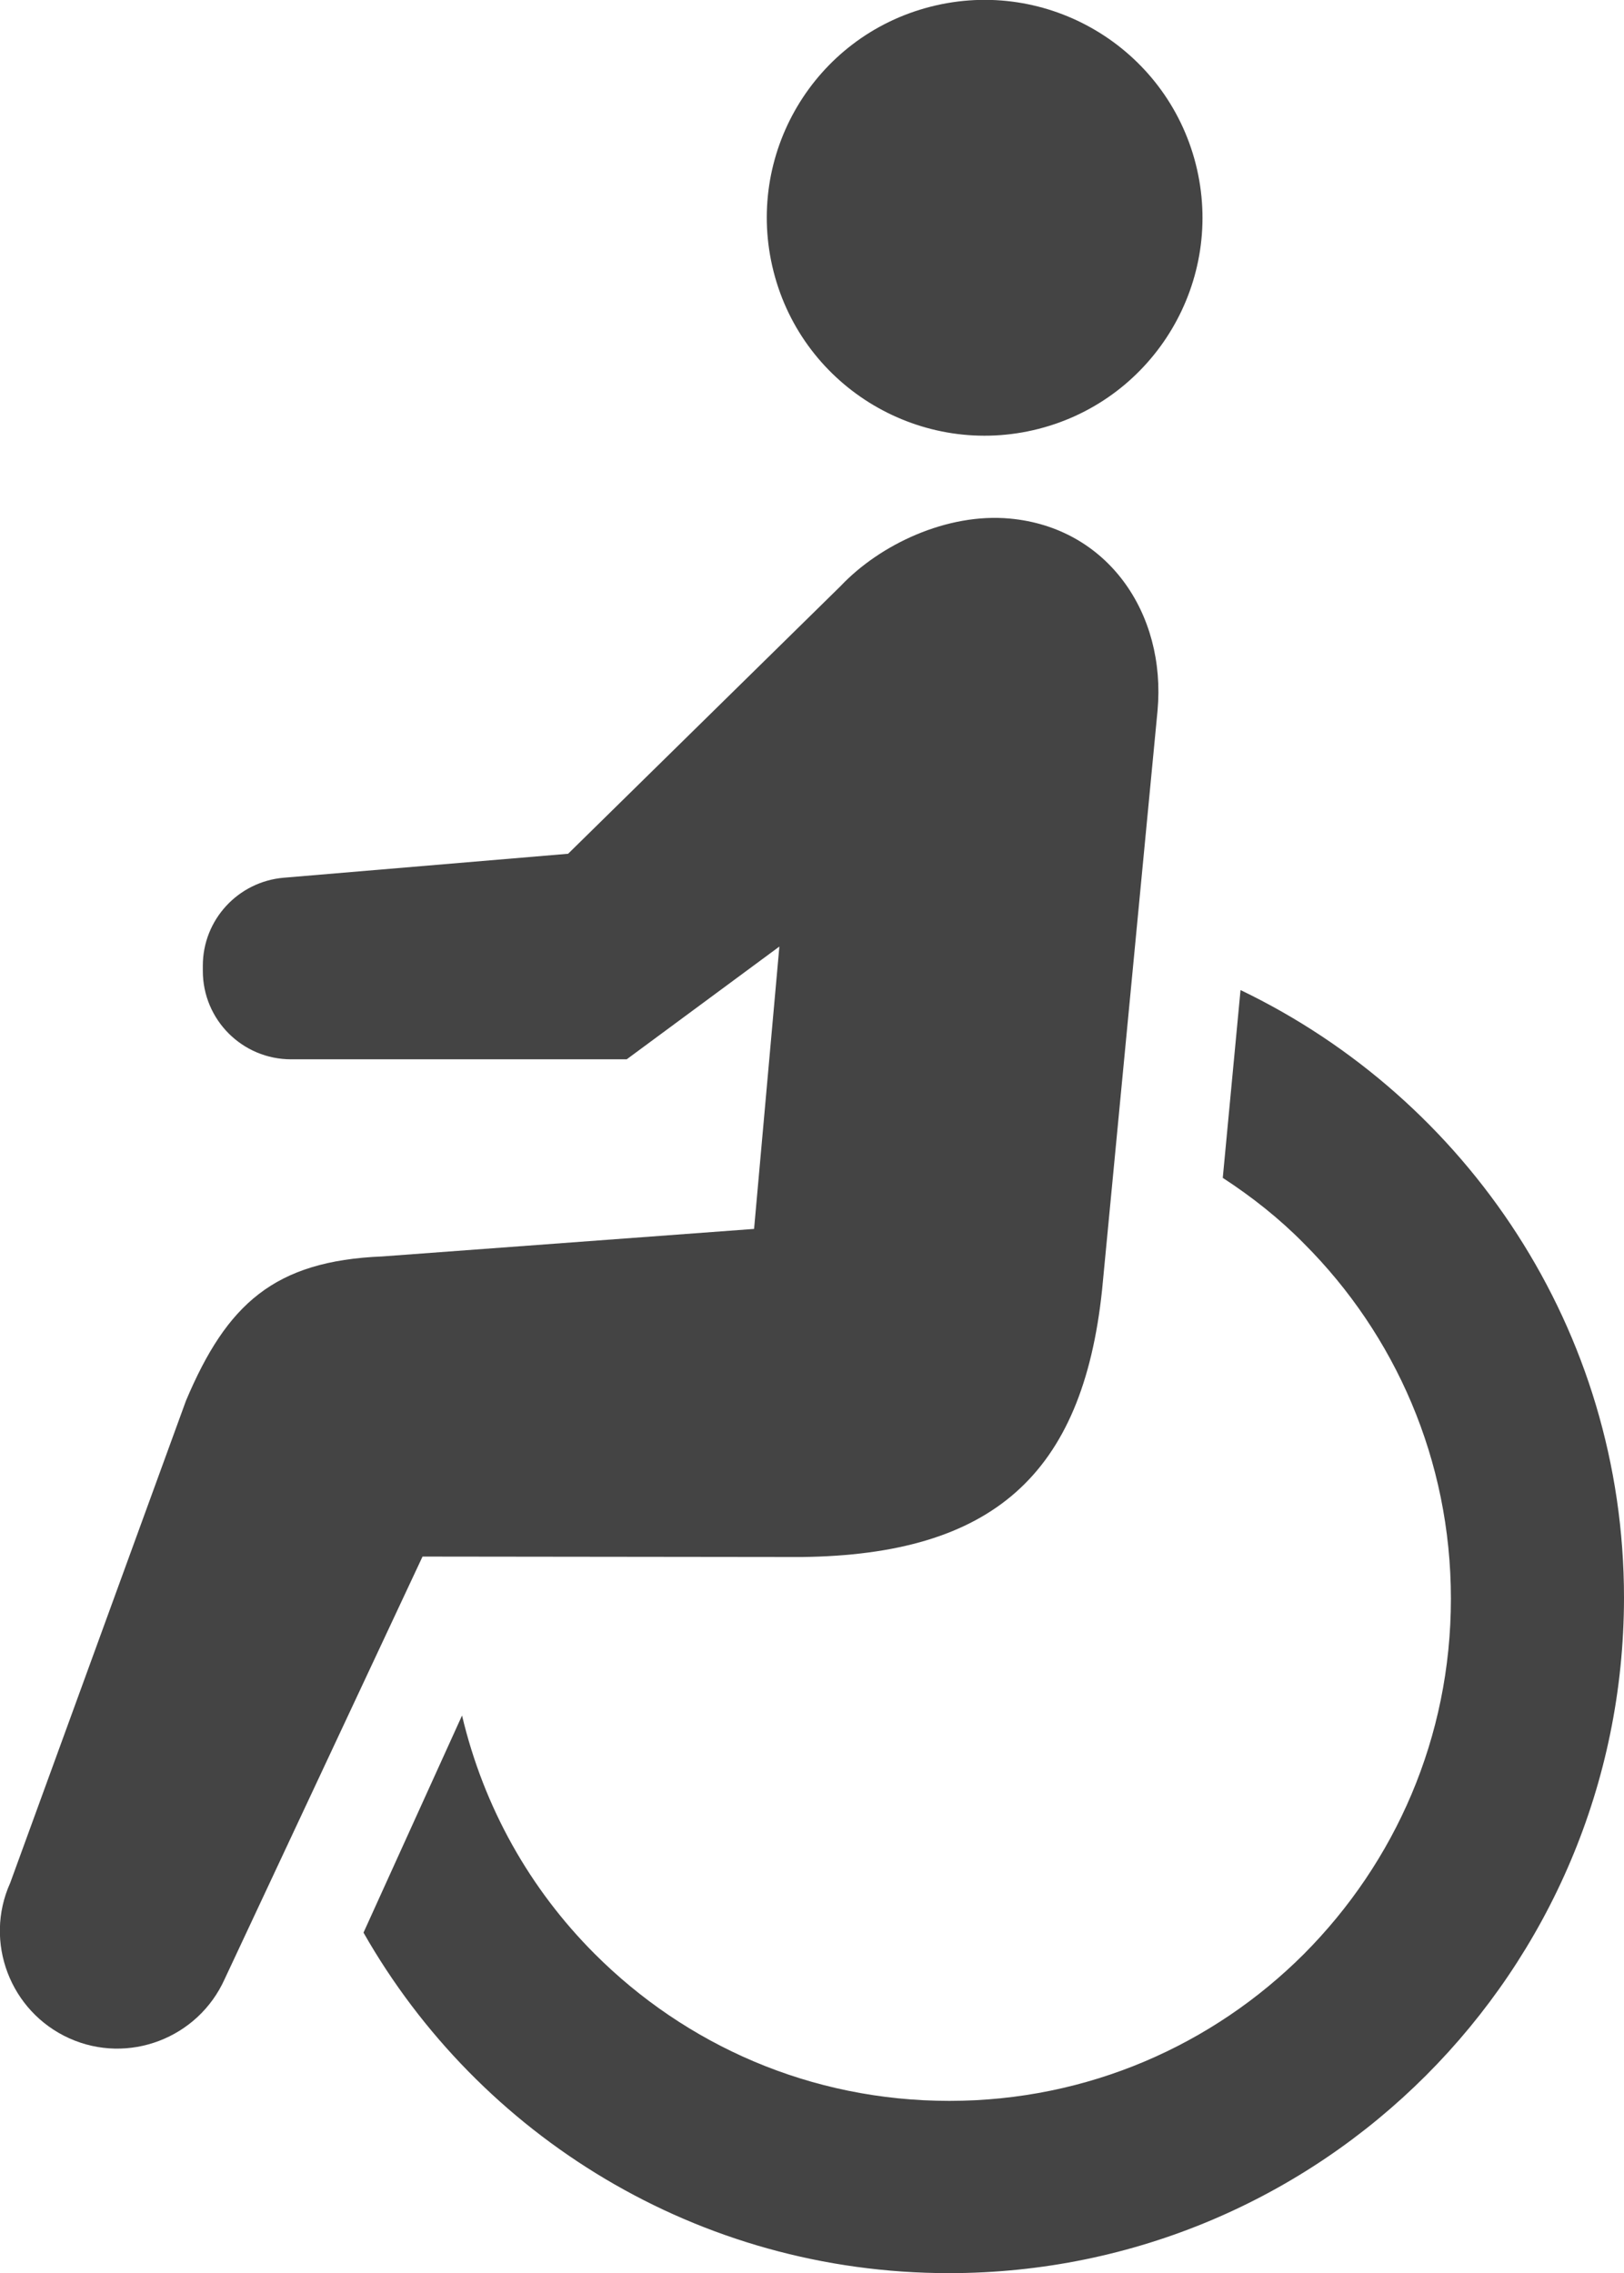
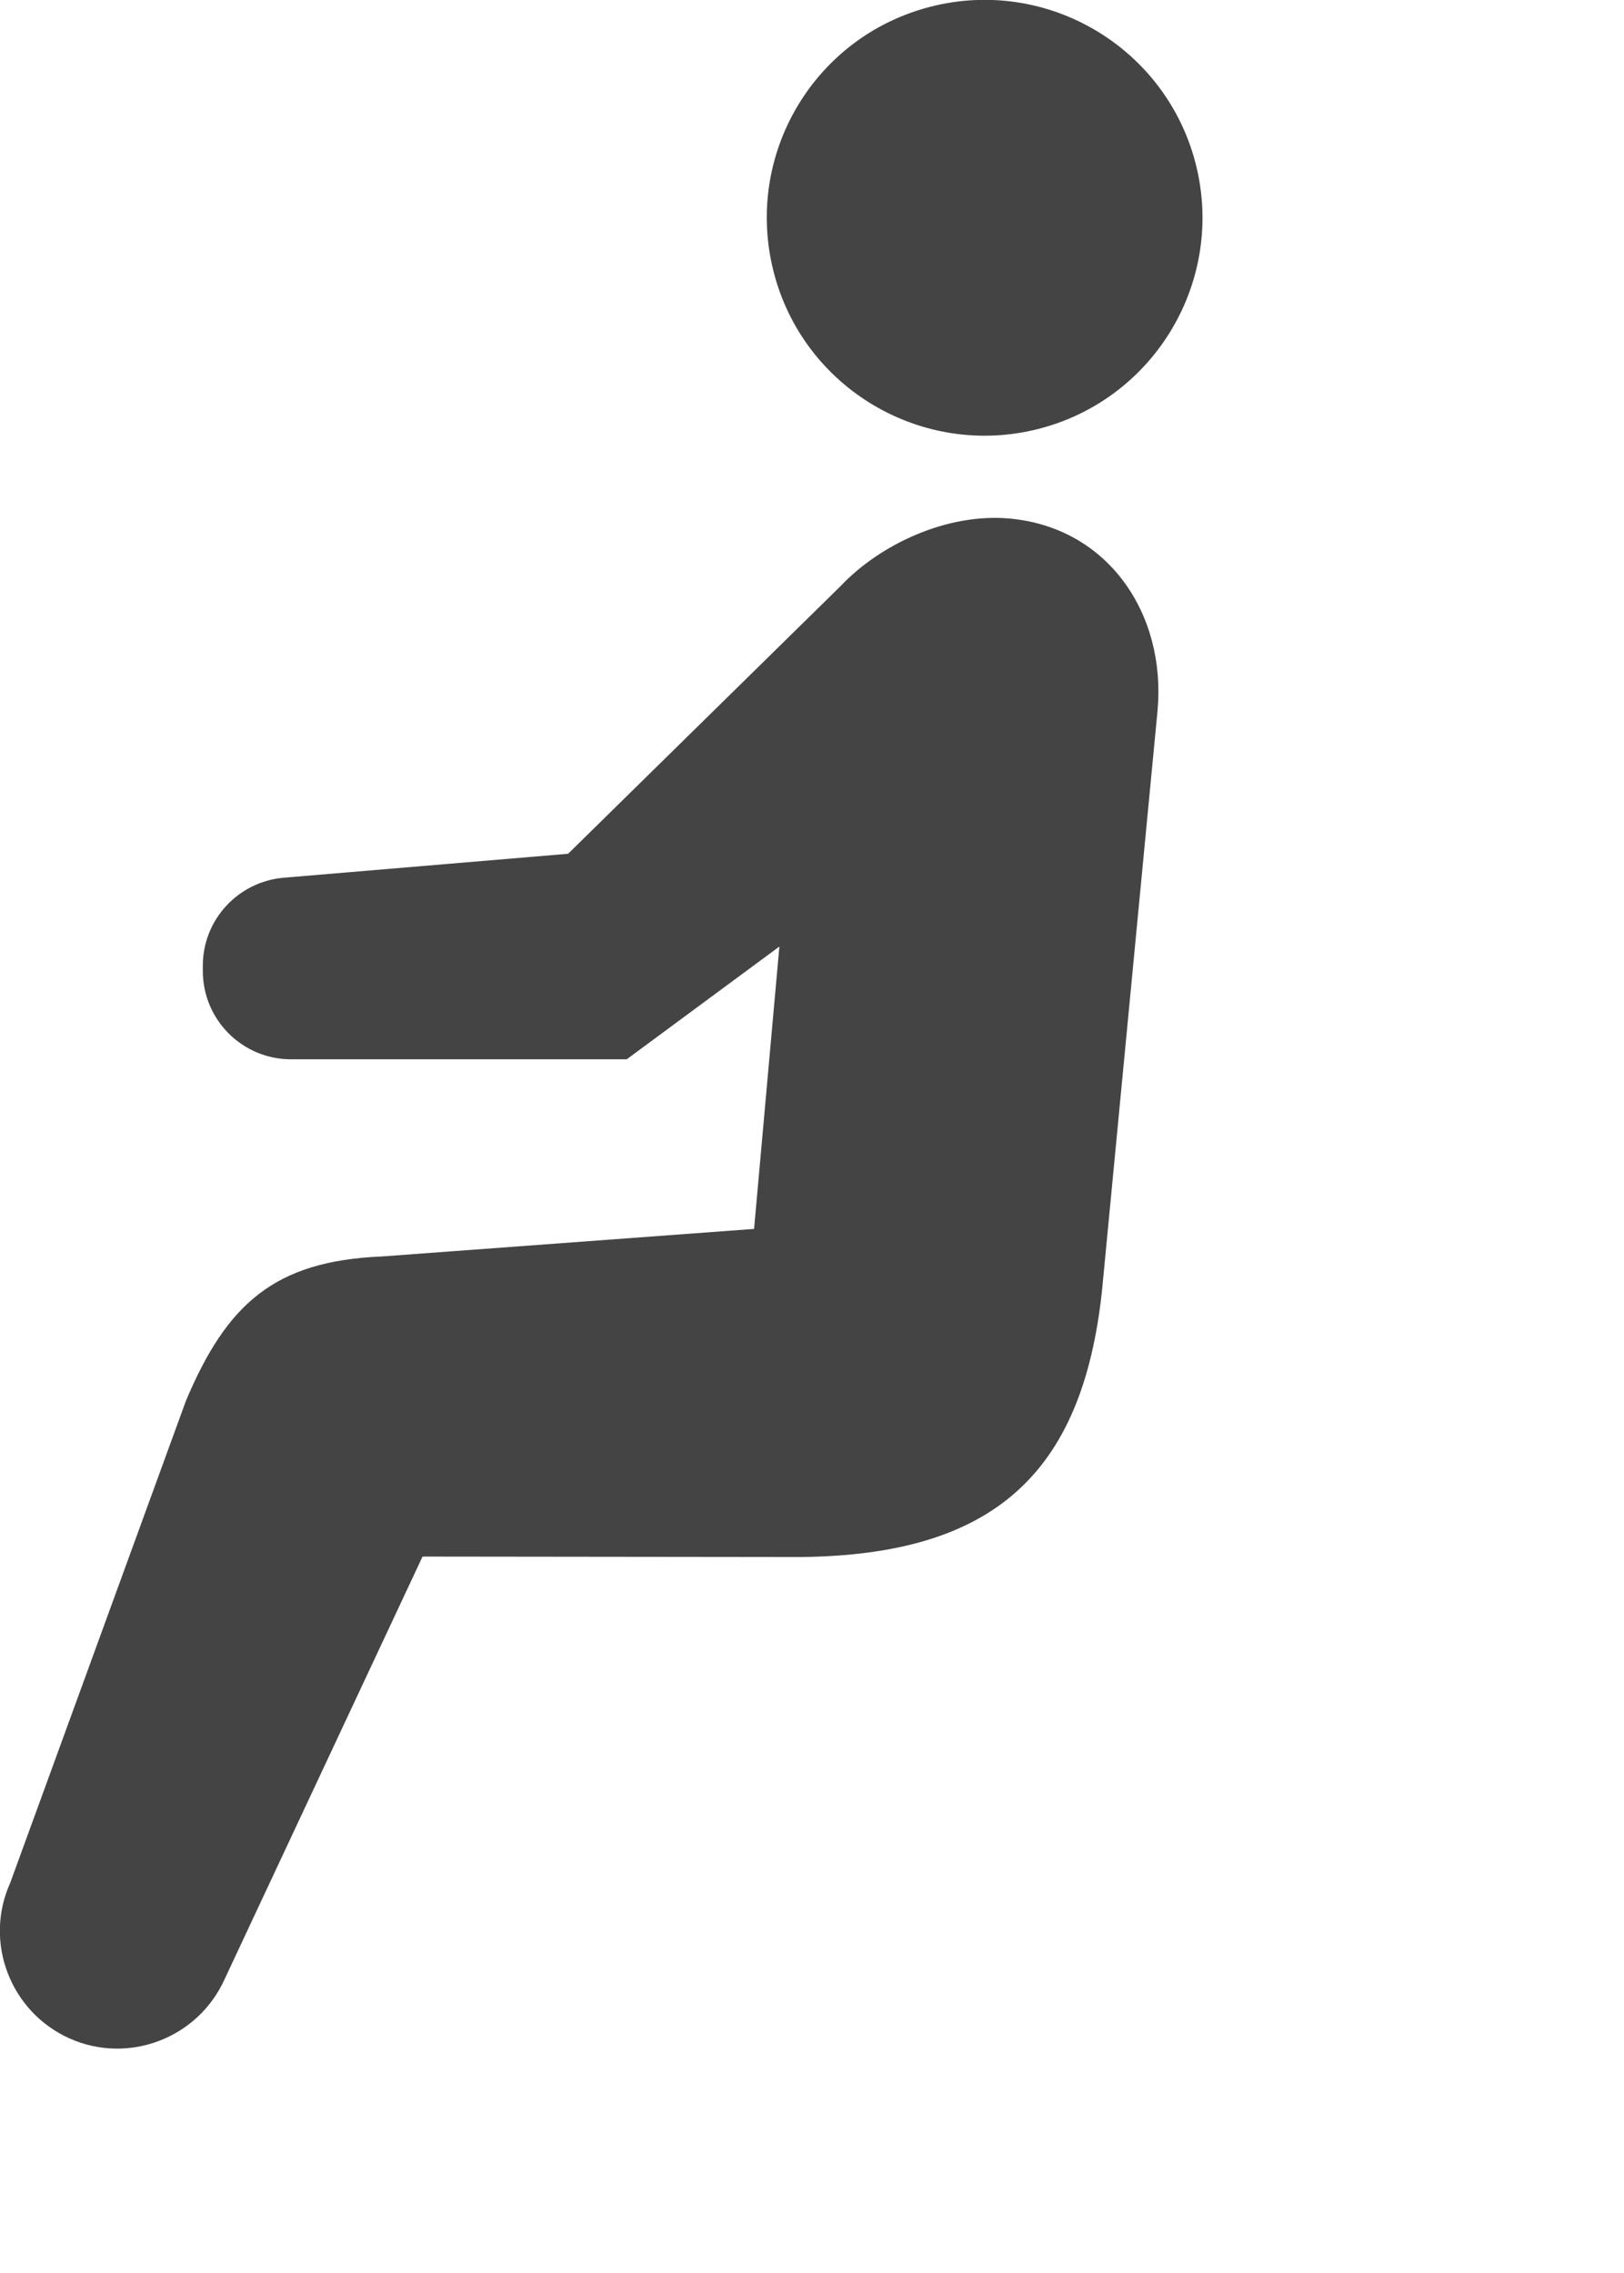
<svg xmlns="http://www.w3.org/2000/svg" version="1.1" id="_x32_" x="0px" y="0px" viewBox="0 0 365.9 512" style="enable-background:new 0 0 365.9 512;" xml:space="preserve">
  <style type="text/css">
	.st0{fill:#444444;}
</style>
  <g>
    <path class="st0" d="M234,96.6c26.2-6.7,42.1-33.4,35.4-59.7C262.7,10.7,236-5.2,209.7,1.5s-42.1,33.4-35.4,59.7   C181,87.5,207.8,103.3,234,96.6z" />
-     <path class="st0" d="M279.5,223l-4,42.3c6.6,4.3,12.8,9.2,18.3,14.8c20.5,20.5,33.1,48.7,33.1,80s-12.6,59.4-33.1,80   c-20.5,20.5-48.7,33.1-79.9,33.1c-31.3,0-59.4-12.6-79.9-33.1c-14.6-14.6-25-33-29.9-53.7l-22.2,48.9c26,45.7,75.3,76.7,131.9,76.7   c84,0,152-68.1,152.1-152.1C365.9,299.5,330.5,247.5,279.5,223z" />
    <path class="st0" d="M180.6,350.7c43-0.5,63.3-18.5,67.7-60.1l12.5-130.5c2-22-11.3-41.3-33.3-43.3c-14.1-1.3-29.2,5.8-38.1,15.2   L128,192.3l-64.1,5.4c-10.3,0.9-18.2,9.5-18.2,19.8v1.2c0,11,8.9,19.9,19.9,19.9h75.6l34.4-25.4l-5.7,63.6L86.1,283   c-24.3,1-35,10.7-44.2,32.5L2.3,424.1c-6,13.3,0,29,13.3,35s29,0,35-13.3l44.6-95.2L180.6,350.7L180.6,350.7z" />
  </g>
</svg>